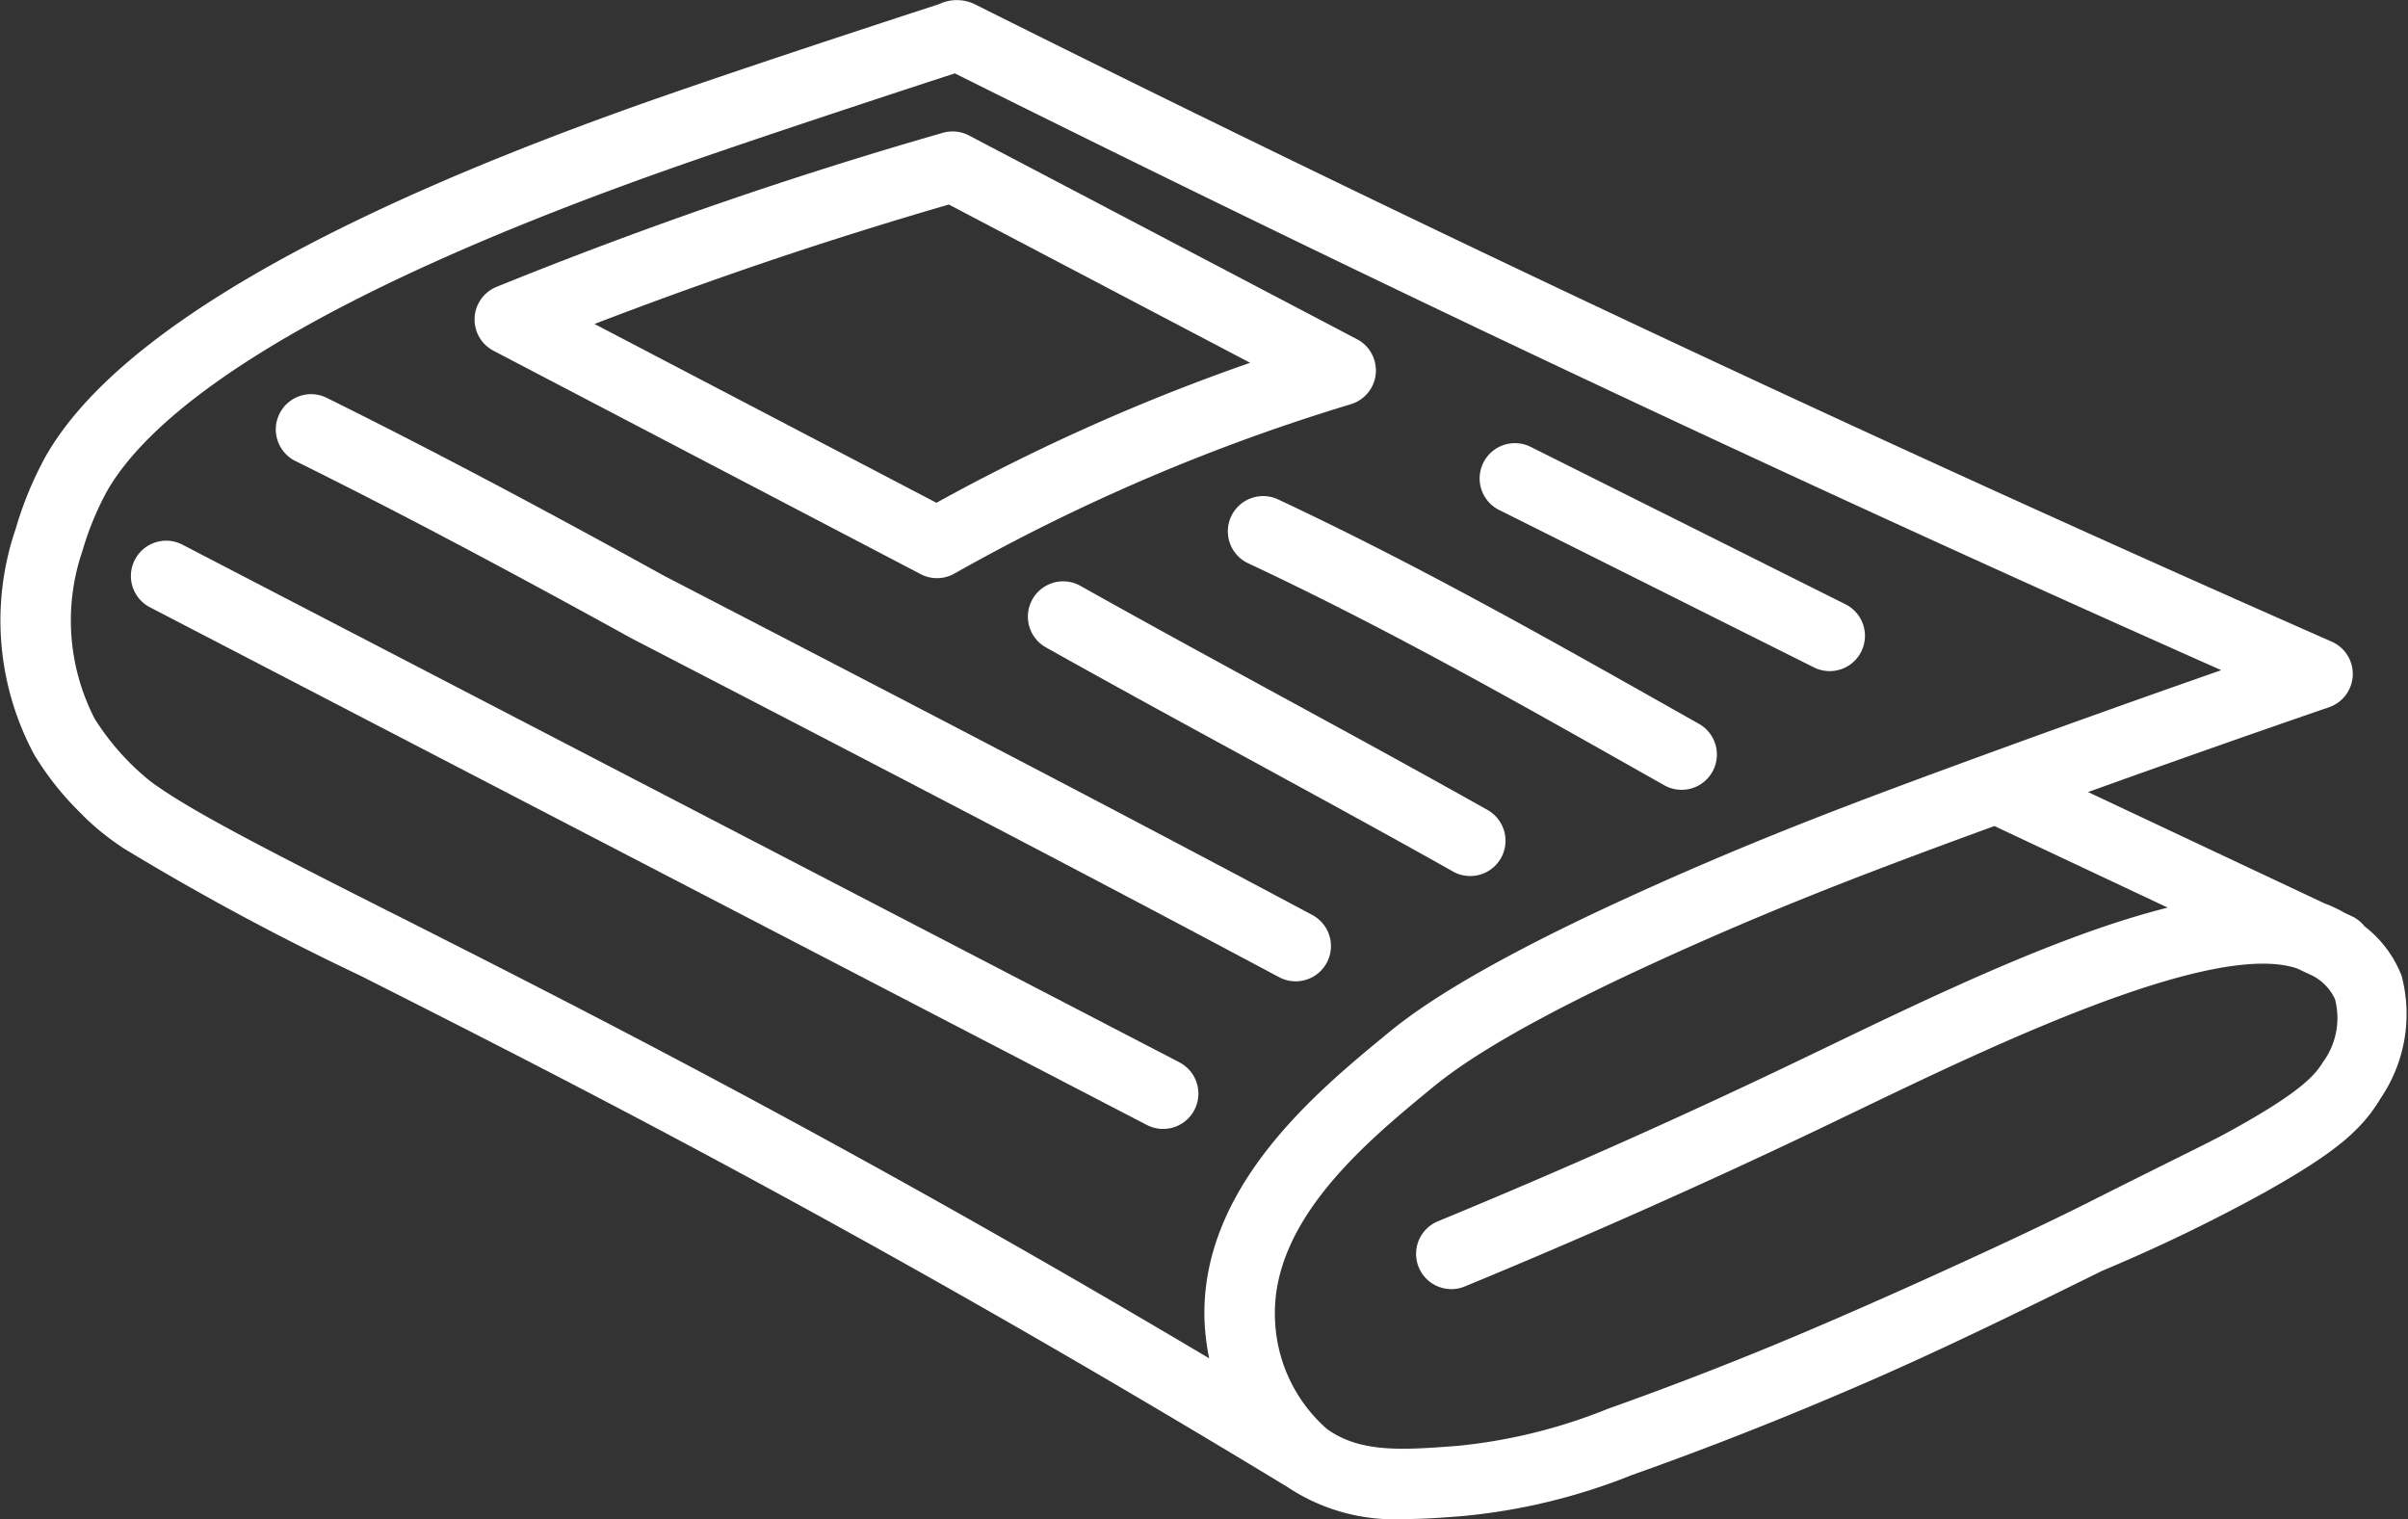
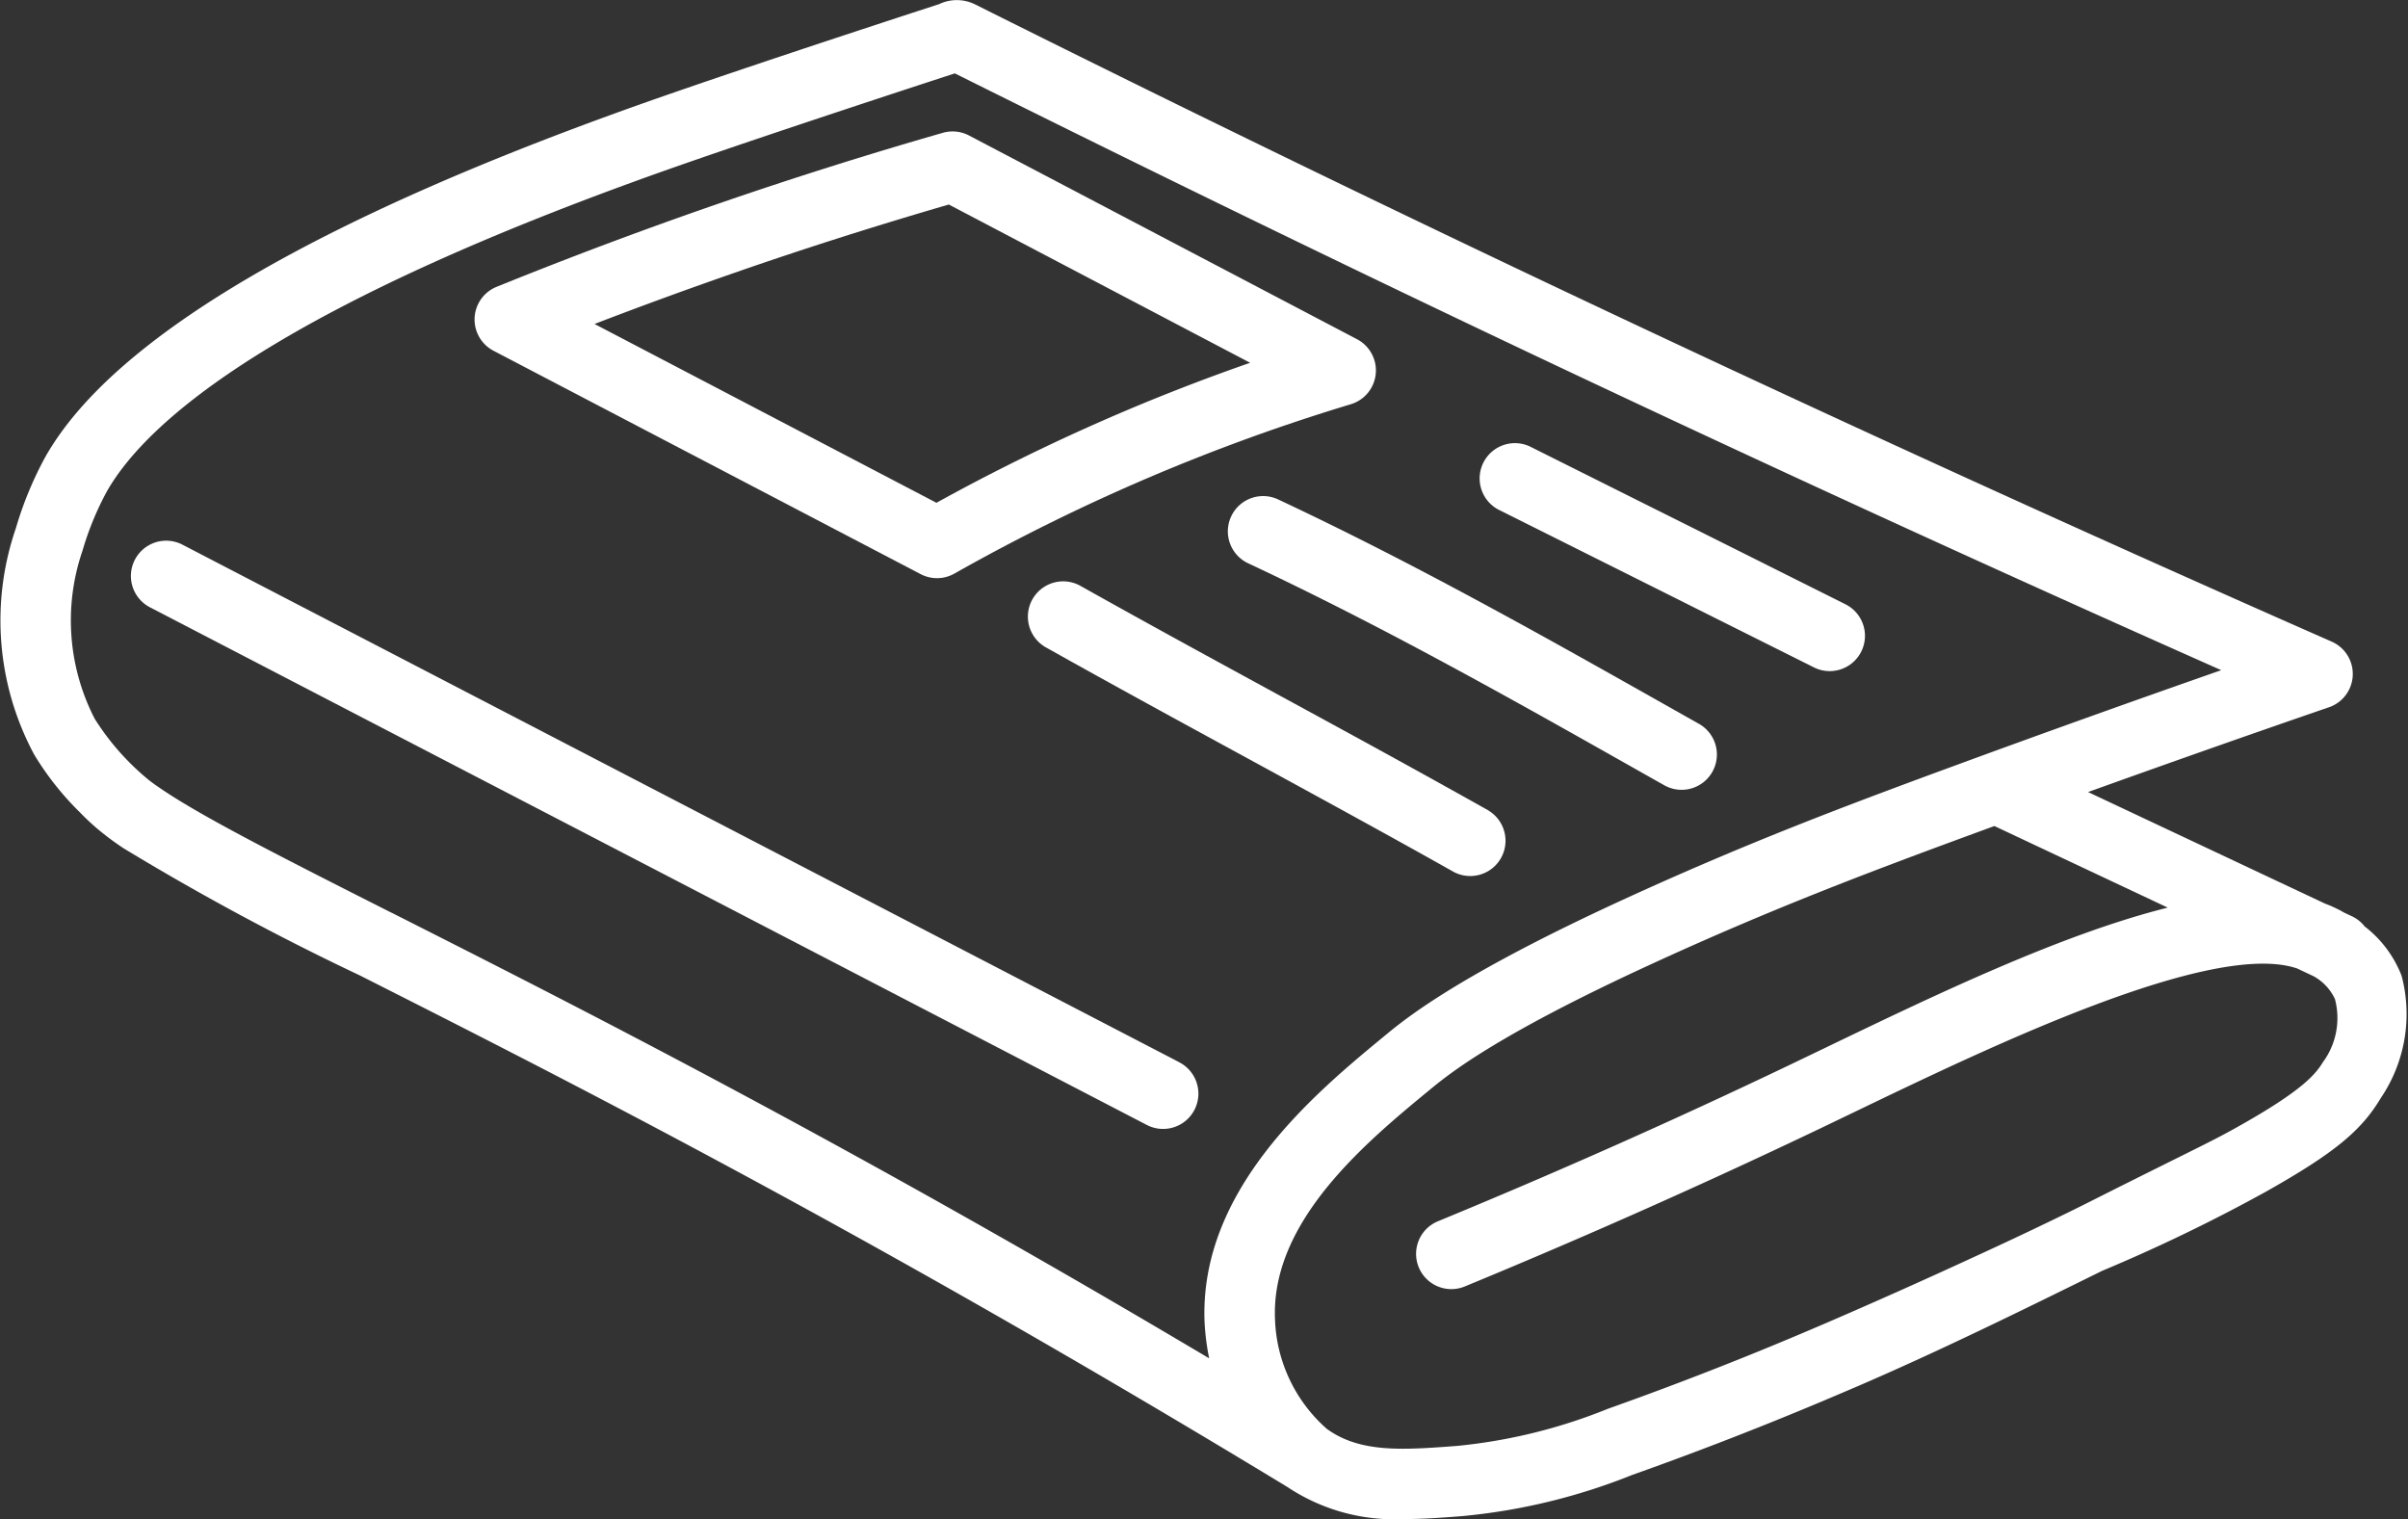
<svg xmlns="http://www.w3.org/2000/svg" width="81.285" height="51.282" viewBox="0 0 81.285 51.282">
  <rect x="0" y="0" width="81.285" height="51.282" fill="#333333" stroke="none" />
  <g id="Newspaper_icon" data-name="Newspaper icon" transform="translate(-403.331 -754.078)">
    <path id="Path_127" data-name="Path 127" d="M484.4,787.015a3.869,3.869,0,0,0-1.248-1.666,1.182,1.182,0,0,0-.427-.341l-.264-.124c-.094-.053-.175-.1-.235-.126a4.063,4.063,0,0,0-.41-.178l-8-3.766c2.7-.97,5.419-1.929,8.132-2.862a1.19,1.19,0,0,0,.093-2.215c-8.691-3.827-17.448-7.827-26.028-11.891-6.593-3.122-13.246-6.36-19.774-9.623a1.383,1.383,0,0,0-1.206-.006l-.725.236c-.614.2-1.469.481-2.437.8-1.751.578-4.235,1.406-6.123,2.063-11.556,4.022-18.582,8.119-20.882,12.177a12.084,12.084,0,0,0-1,2.418h0a9.565,9.565,0,0,0,.618,7.636,9.927,9.927,0,0,0,1.548,1.956,7.826,7.826,0,0,0,.857.769v0c.234.184.43.317.574.414l.026.018a87.492,87.492,0,0,0,7.989,4.3c6.826,3.451,17.14,8.666,31.309,17.267a6.516,6.516,0,0,0,3.937,1.084c.655,0,1.314-.049,1.966-.1a20.474,20.474,0,0,0,5.733-1.388c3.664-1.3,6.4-2.477,7.435-2.919l.043-.018c2.853-1.224,5.67-2.613,8.394-3.956a56.723,56.723,0,0,0,5.528-2.672c2.342-1.319,3.227-2.075,3.874-3.158A5.055,5.055,0,0,0,484.4,787.015Zm-67.86-2.131c-3.669-1.855-6.32-3.2-7.728-4.149l-.028-.019c-.126-.086-.27-.182-.436-.313l0,0a8.565,8.565,0,0,1-1.82-2.062,7.249,7.249,0,0,1-.44-5.591c.012-.034.024-.068.033-.1a10.112,10.112,0,0,1,.814-1.978c1.38-2.434,5.9-6.337,19.593-11.1,2.946-1.025,7.584-2.546,9.035-3.017,6.419,3.2,12.954,6.383,19.429,9.45,7.69,3.642,15.521,7.233,23.32,10.695-3.043,1.063-6.082,2.152-9.068,3.249-3.66,1.345-7.029,2.614-11.2,4.533-5.517,2.54-7.271,3.984-7.931,4.527-2.359,1.942-6.307,5.193-6.12,9.7a8.08,8.08,0,0,0,.155,1.22C431.874,792.634,422.767,788.03,416.544,784.884Zm65.22,5.021c-.25.421-.688.981-2.953,2.243-.647.361-.938.5-2.932,1.492-2.167,1.081-1.96.988-2.716,1.358-1.543.755-2.711,1.29-3.848,1.811-1.175.538-2.647,1.2-4.361,1.939l-.043.018c-1.012.434-3.7,1.588-7.294,2.864a18.265,18.265,0,0,1-5.113,1.257c-1.808.135-3.236.242-4.365-.566l-.017-.012a5.159,5.159,0,0,1-1.748-3.708c-.138-3.322,3.107-5.994,5.255-7.762.6-.49,2.176-1.792,7.413-4.2,4.09-1.883,7.412-3.135,11.024-4.461l.592-.217,5.852,2.754c-3.6.9-7.868,2.955-11.582,4.743l-1.21.581c-3.82,1.827-7.806,3.6-11.845,5.264a1.19,1.19,0,1,0,.908,2.2c4.079-1.683,8.1-3.472,11.964-5.317l1.215-.584c4.543-2.187,12.044-5.8,14.915-4.834l.552.26a1.7,1.7,0,0,1,.727.773A2.512,2.512,0,0,1,481.764,789.905Z" transform="translate(0 0)" fill="#fff" />
    <path id="Path_128" data-name="Path 128" d="M639.916,826.825l14.418,7.54a1.19,1.19,0,0,0,1.137-.019,65.887,65.887,0,0,1,13.383-5.717,1.191,1.191,0,0,0,.21-2.194l-13.1-6.878a1.19,1.19,0,0,0-.882-.09c-2.542.729-5.1,1.537-7.6,2.4s-5.014,1.806-7.466,2.8a1.19,1.19,0,0,0-.1,2.158Zm8.347-2.707c2.311-.8,4.671-1.547,7.021-2.23l10.171,5.342c-1.681.585-3.342,1.236-4.963,1.947-1.908.836-3.8,1.77-5.626,2.779l-11.542-6.036C644.962,825.291,646.615,824.687,648.264,824.118Z" transform="translate(-219.924 -60.906)" fill="#fff" />
    <path id="Path_129" data-name="Path 129" d="M503.817,1040.446l-33.652-17.473a1.19,1.19,0,1,0-1.1,2.113l33.652,17.474a1.19,1.19,0,0,0,1.1-2.113Z" transform="translate(-60.674 -250.509)" fill="#fff" />
-     <path id="Path_130" data-name="Path 130" d="M541.062,952.243c3.374,1.673,6.87,3.518,11.336,5.981l.028.015c8.068,4.178,14.8,7.673,21.843,11.428a1.19,1.19,0,0,0,1.12-2.1c-7.051-3.76-13.785-7.255-21.854-11.434-4.49-2.477-8.011-4.335-11.415-6.022a1.19,1.19,0,0,0-1.057,2.133Z" transform="translate(-127.76 -182.604)" fill="#fff" />
    <path id="Path_131" data-name="Path 131" d="M929.875,1050.8c-.913-.513-1.9-1.061-3.012-1.674-1.331-.733-2.686-1.471-4-2.186-2.224-1.212-4.525-2.466-6.768-3.725a1.19,1.19,0,0,0-1.165,2.077c2.256,1.266,4.563,2.523,6.794,3.739,1.308.713,2.661,1.451,3.988,2.181,1.108.61,2.087,1.154,2.993,1.664a1.191,1.191,0,0,0,1.167-2.075Z" transform="translate(-476.293 -269.361)" fill="#fff" />
    <path id="Path_132" data-name="Path 132" d="M1029.58,1008.373l-.886-.5c-4.273-2.412-8.691-4.906-13.321-7.076a1.19,1.19,0,1,0-1.01,2.156c4.548,2.131,8.927,4.6,13.161,6.993l.886.5a1.19,1.19,0,1,0,1.17-2.074Z" transform="translate(-568.899 -229.861)" fill="#fff" />
    <path id="Path_133" data-name="Path 133" d="M1139.15,976.4l10.649,5.325a1.19,1.19,0,0,0,1.065-2.13l-10.649-5.325a1.191,1.191,0,0,0-1.065,2.13Z" transform="translate(-685.237 -205.119)" fill="#fff" />
  </g>
</svg>